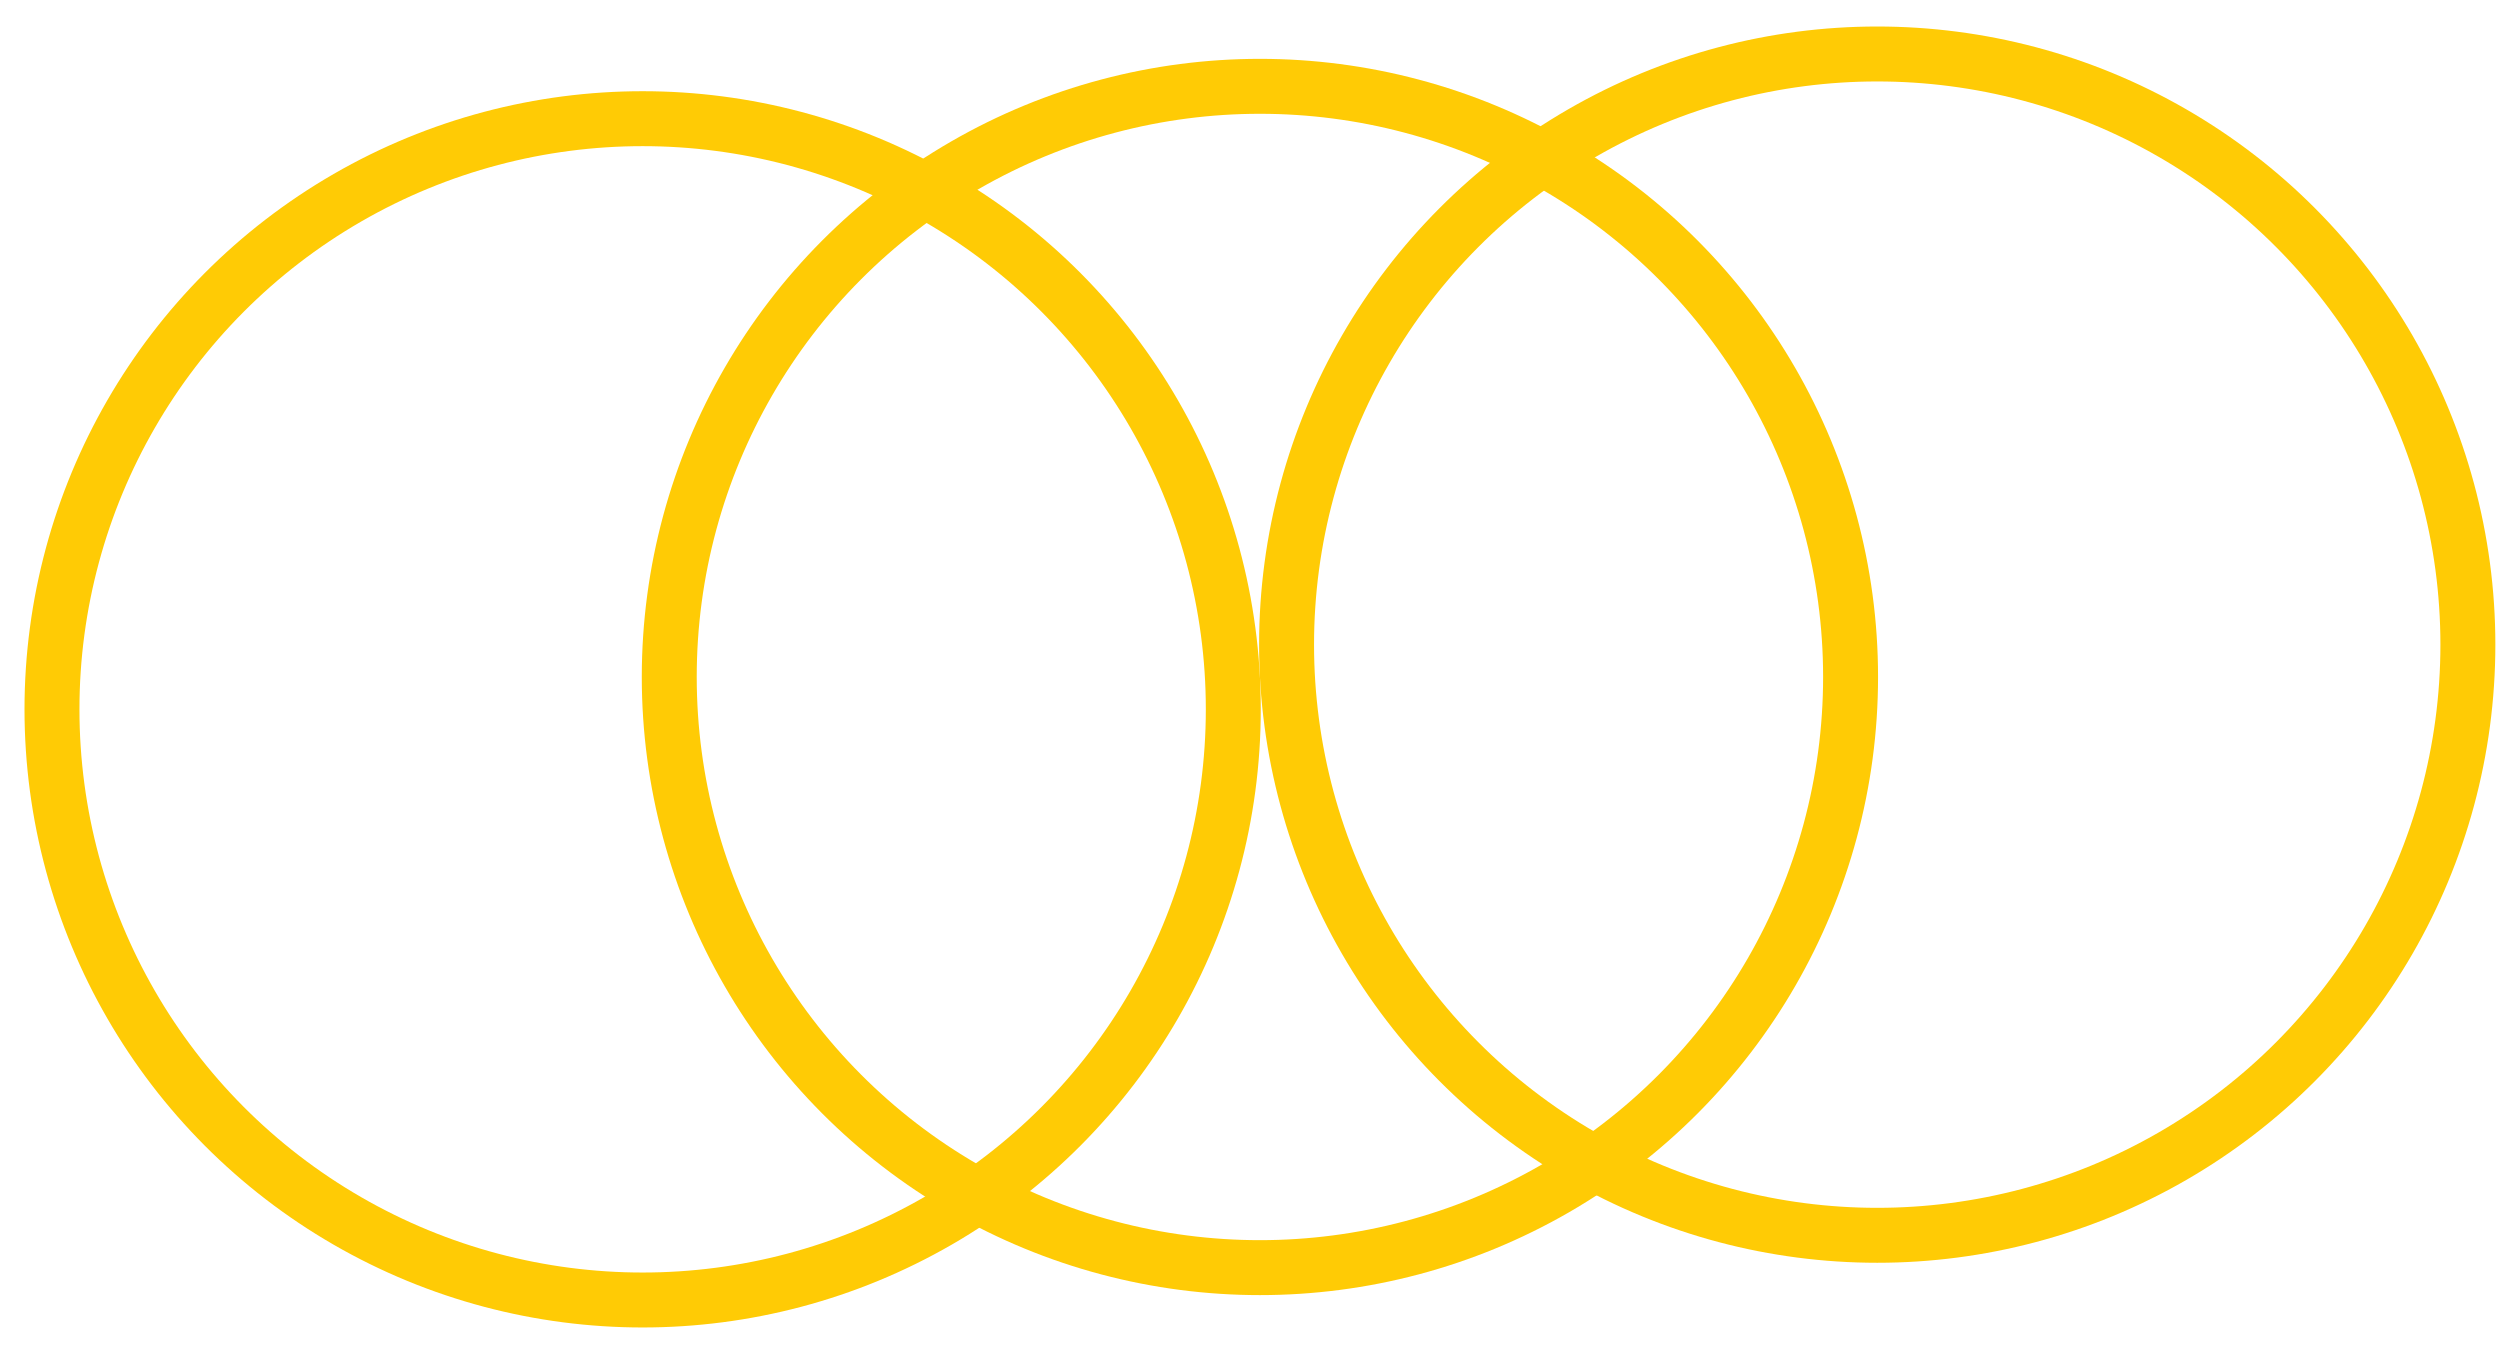
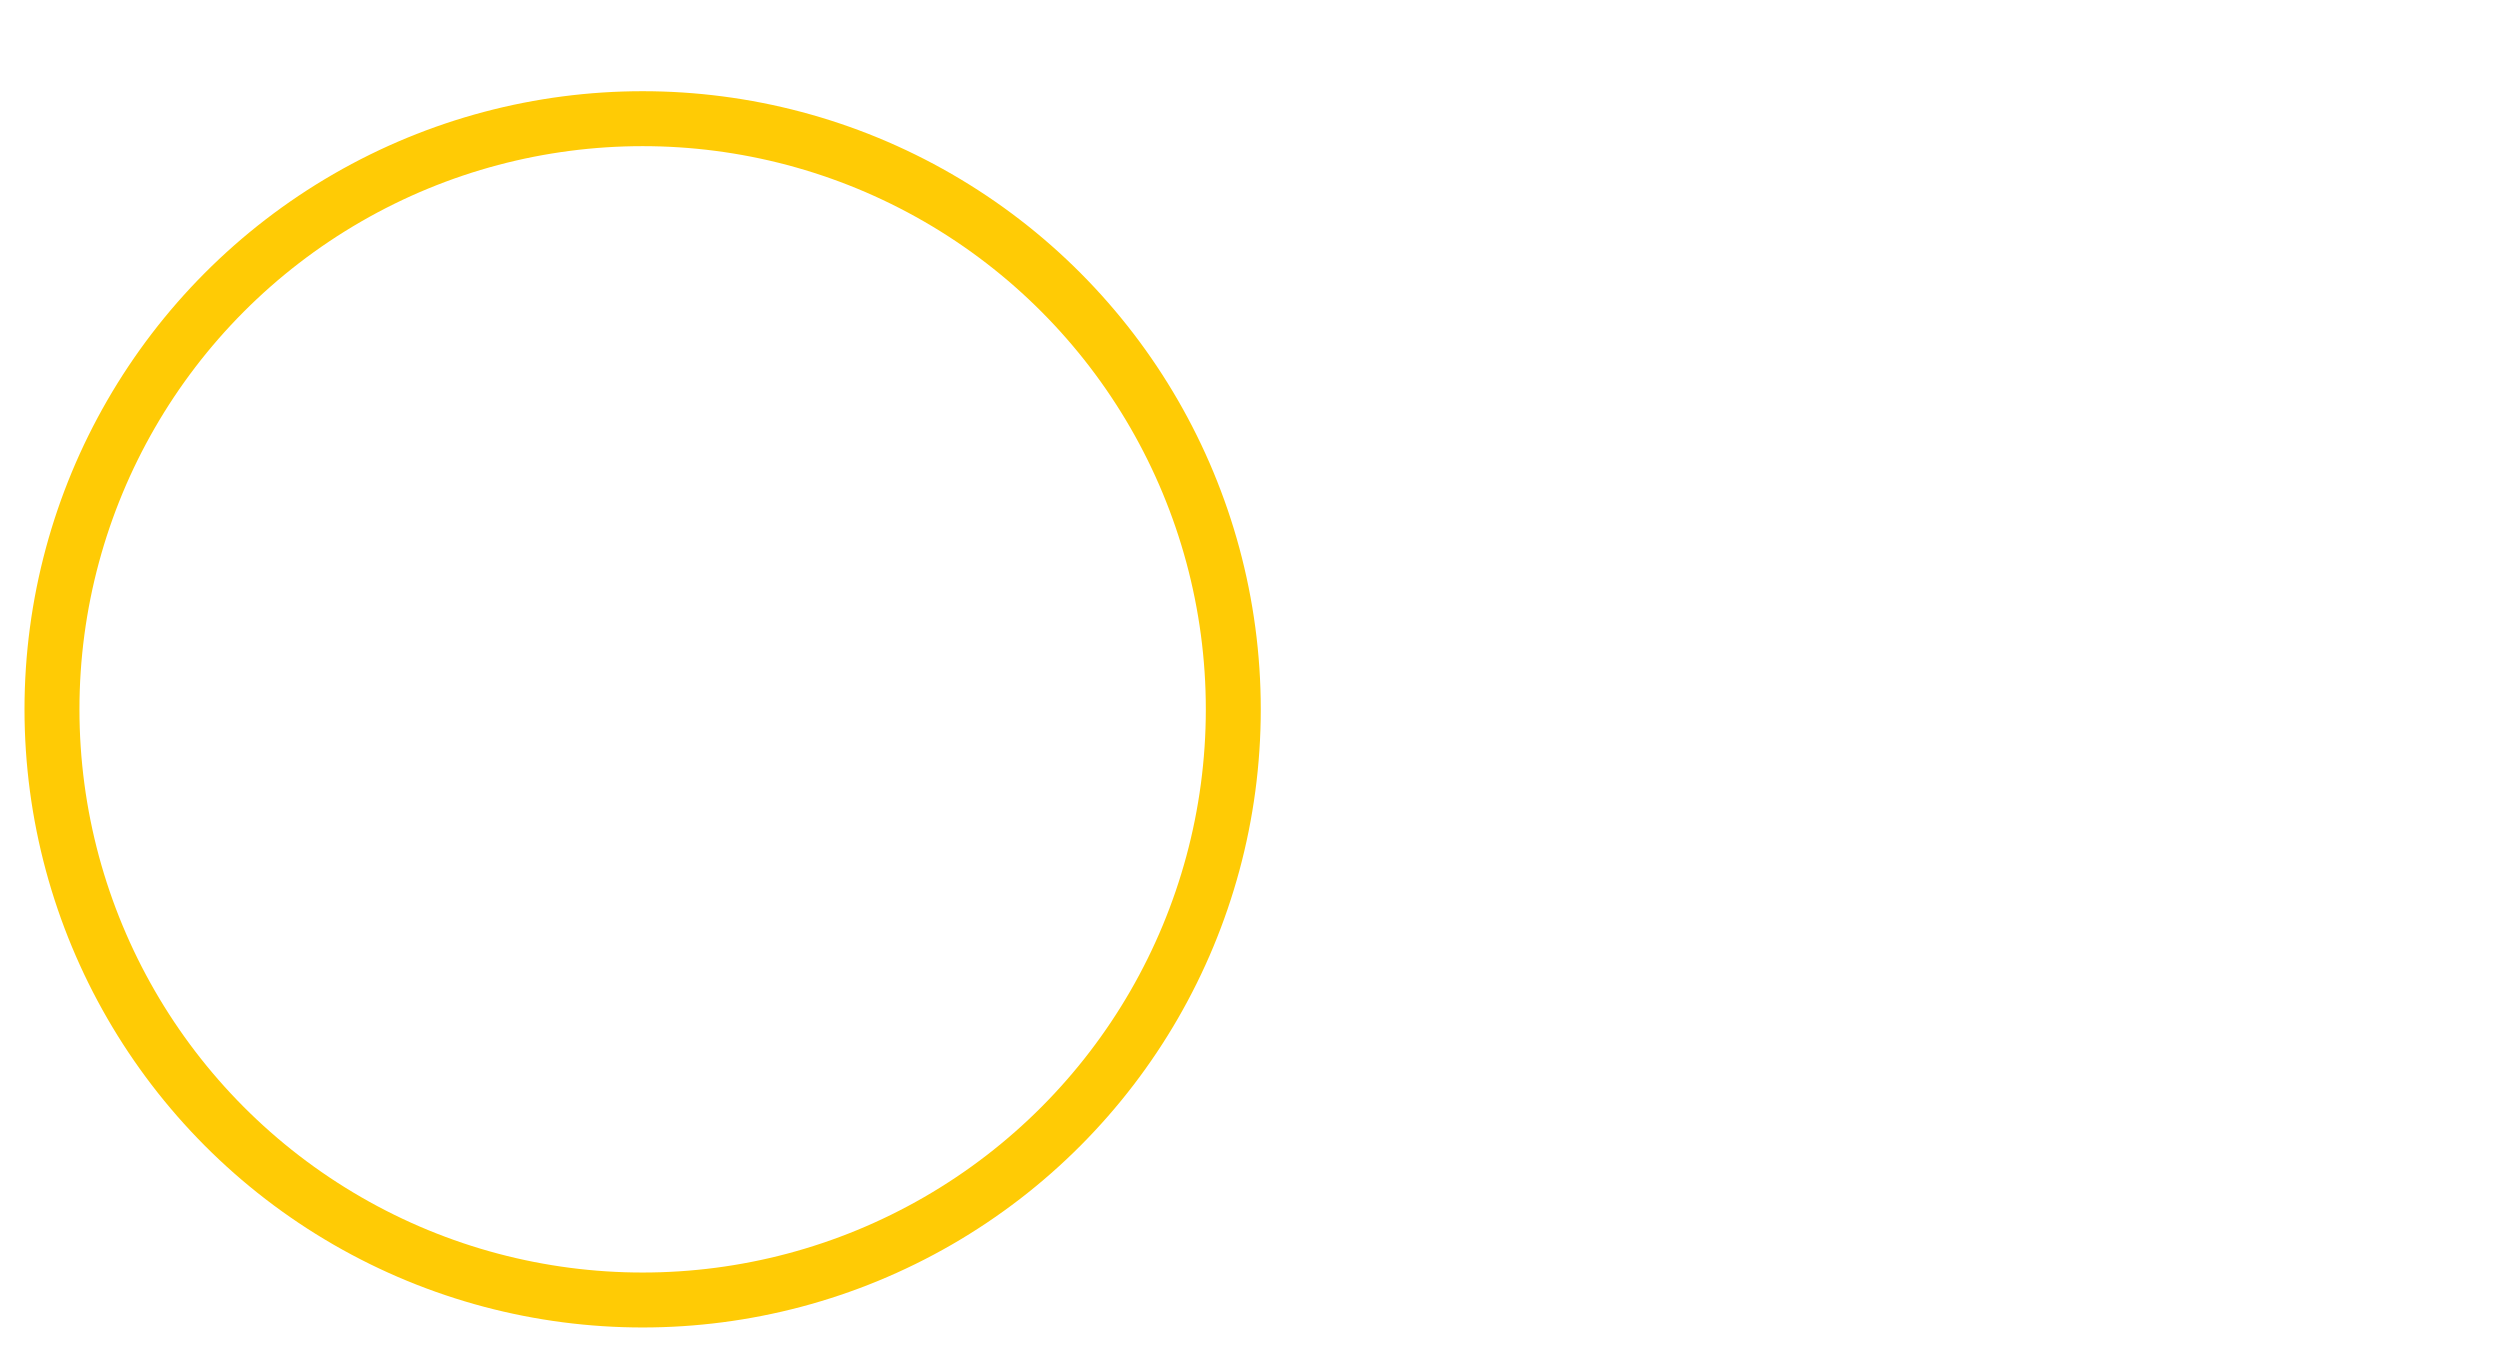
<svg xmlns="http://www.w3.org/2000/svg" width="91" height="49" viewBox="0 0 91 49" fill="none">
  <circle cx="23.392" cy="25.82" r="21.5" stroke="#FFCB05" stroke-width="2" />
-   <circle cx="45.861" cy="24.642" r="21.5" stroke="#FFCB05" stroke-width="2" />
-   <circle cx="68.331" cy="23.465" r="21.5" stroke="#FFCB05" stroke-width="2" />
</svg>